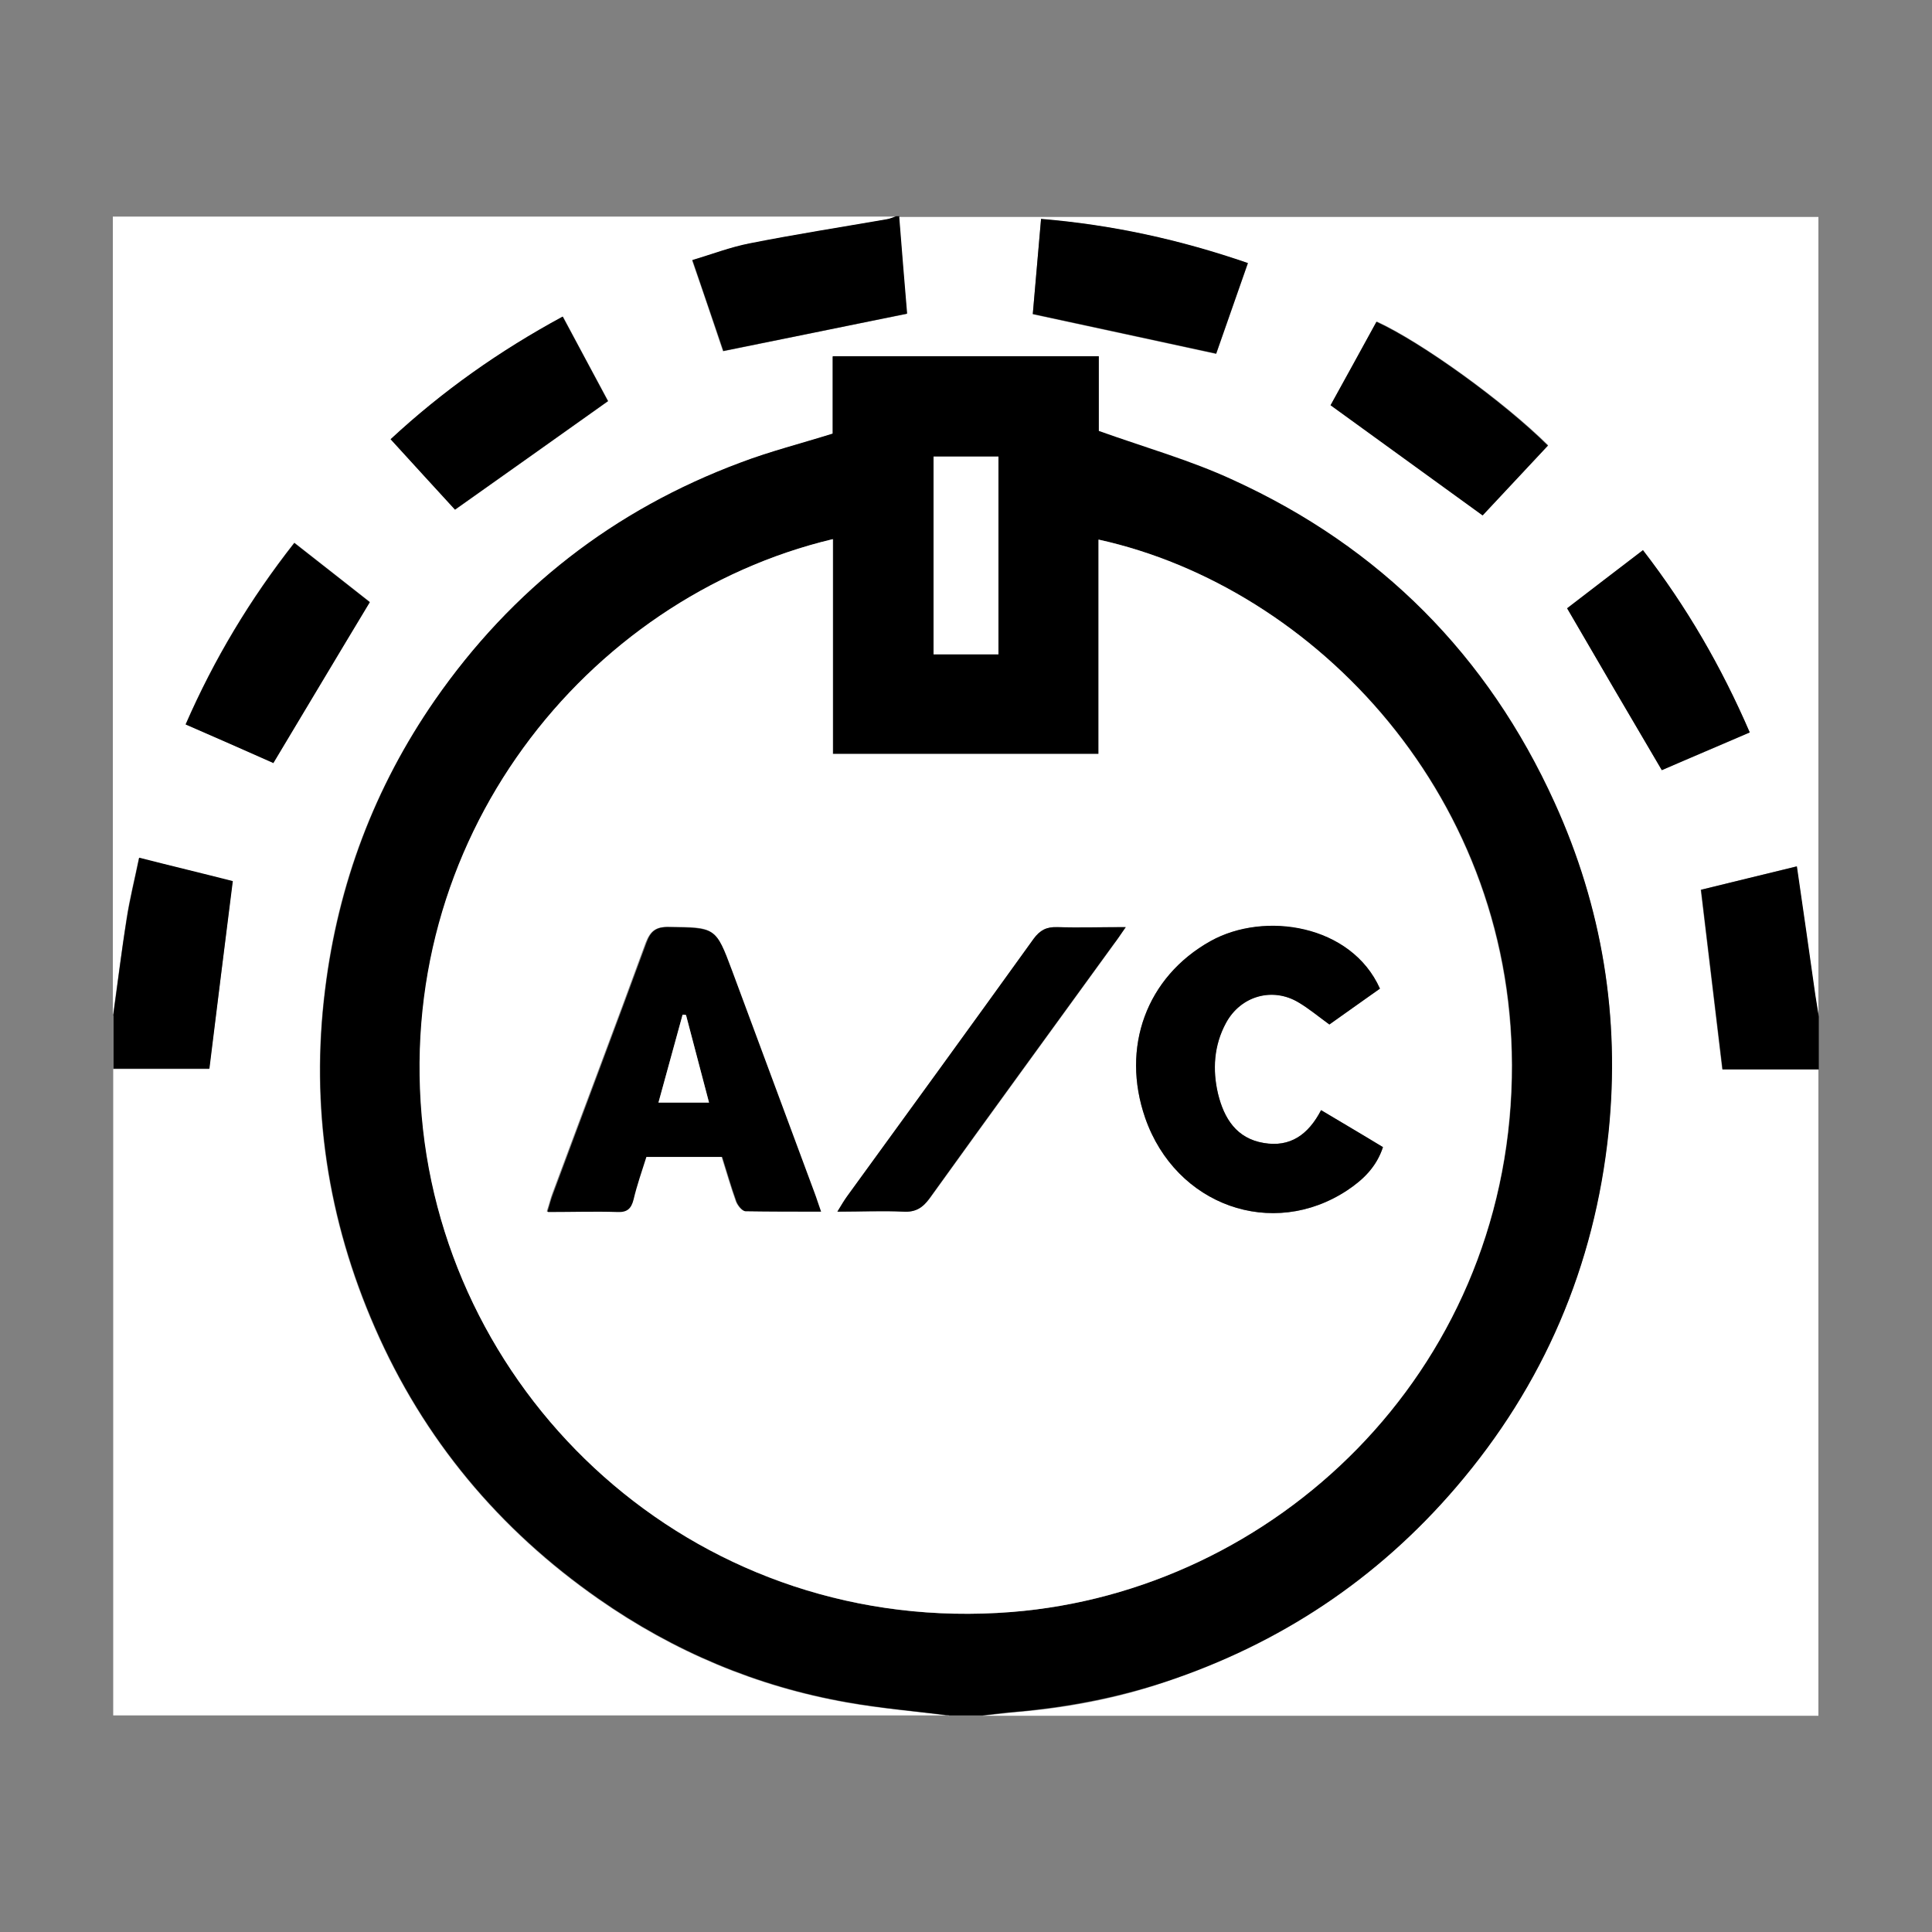
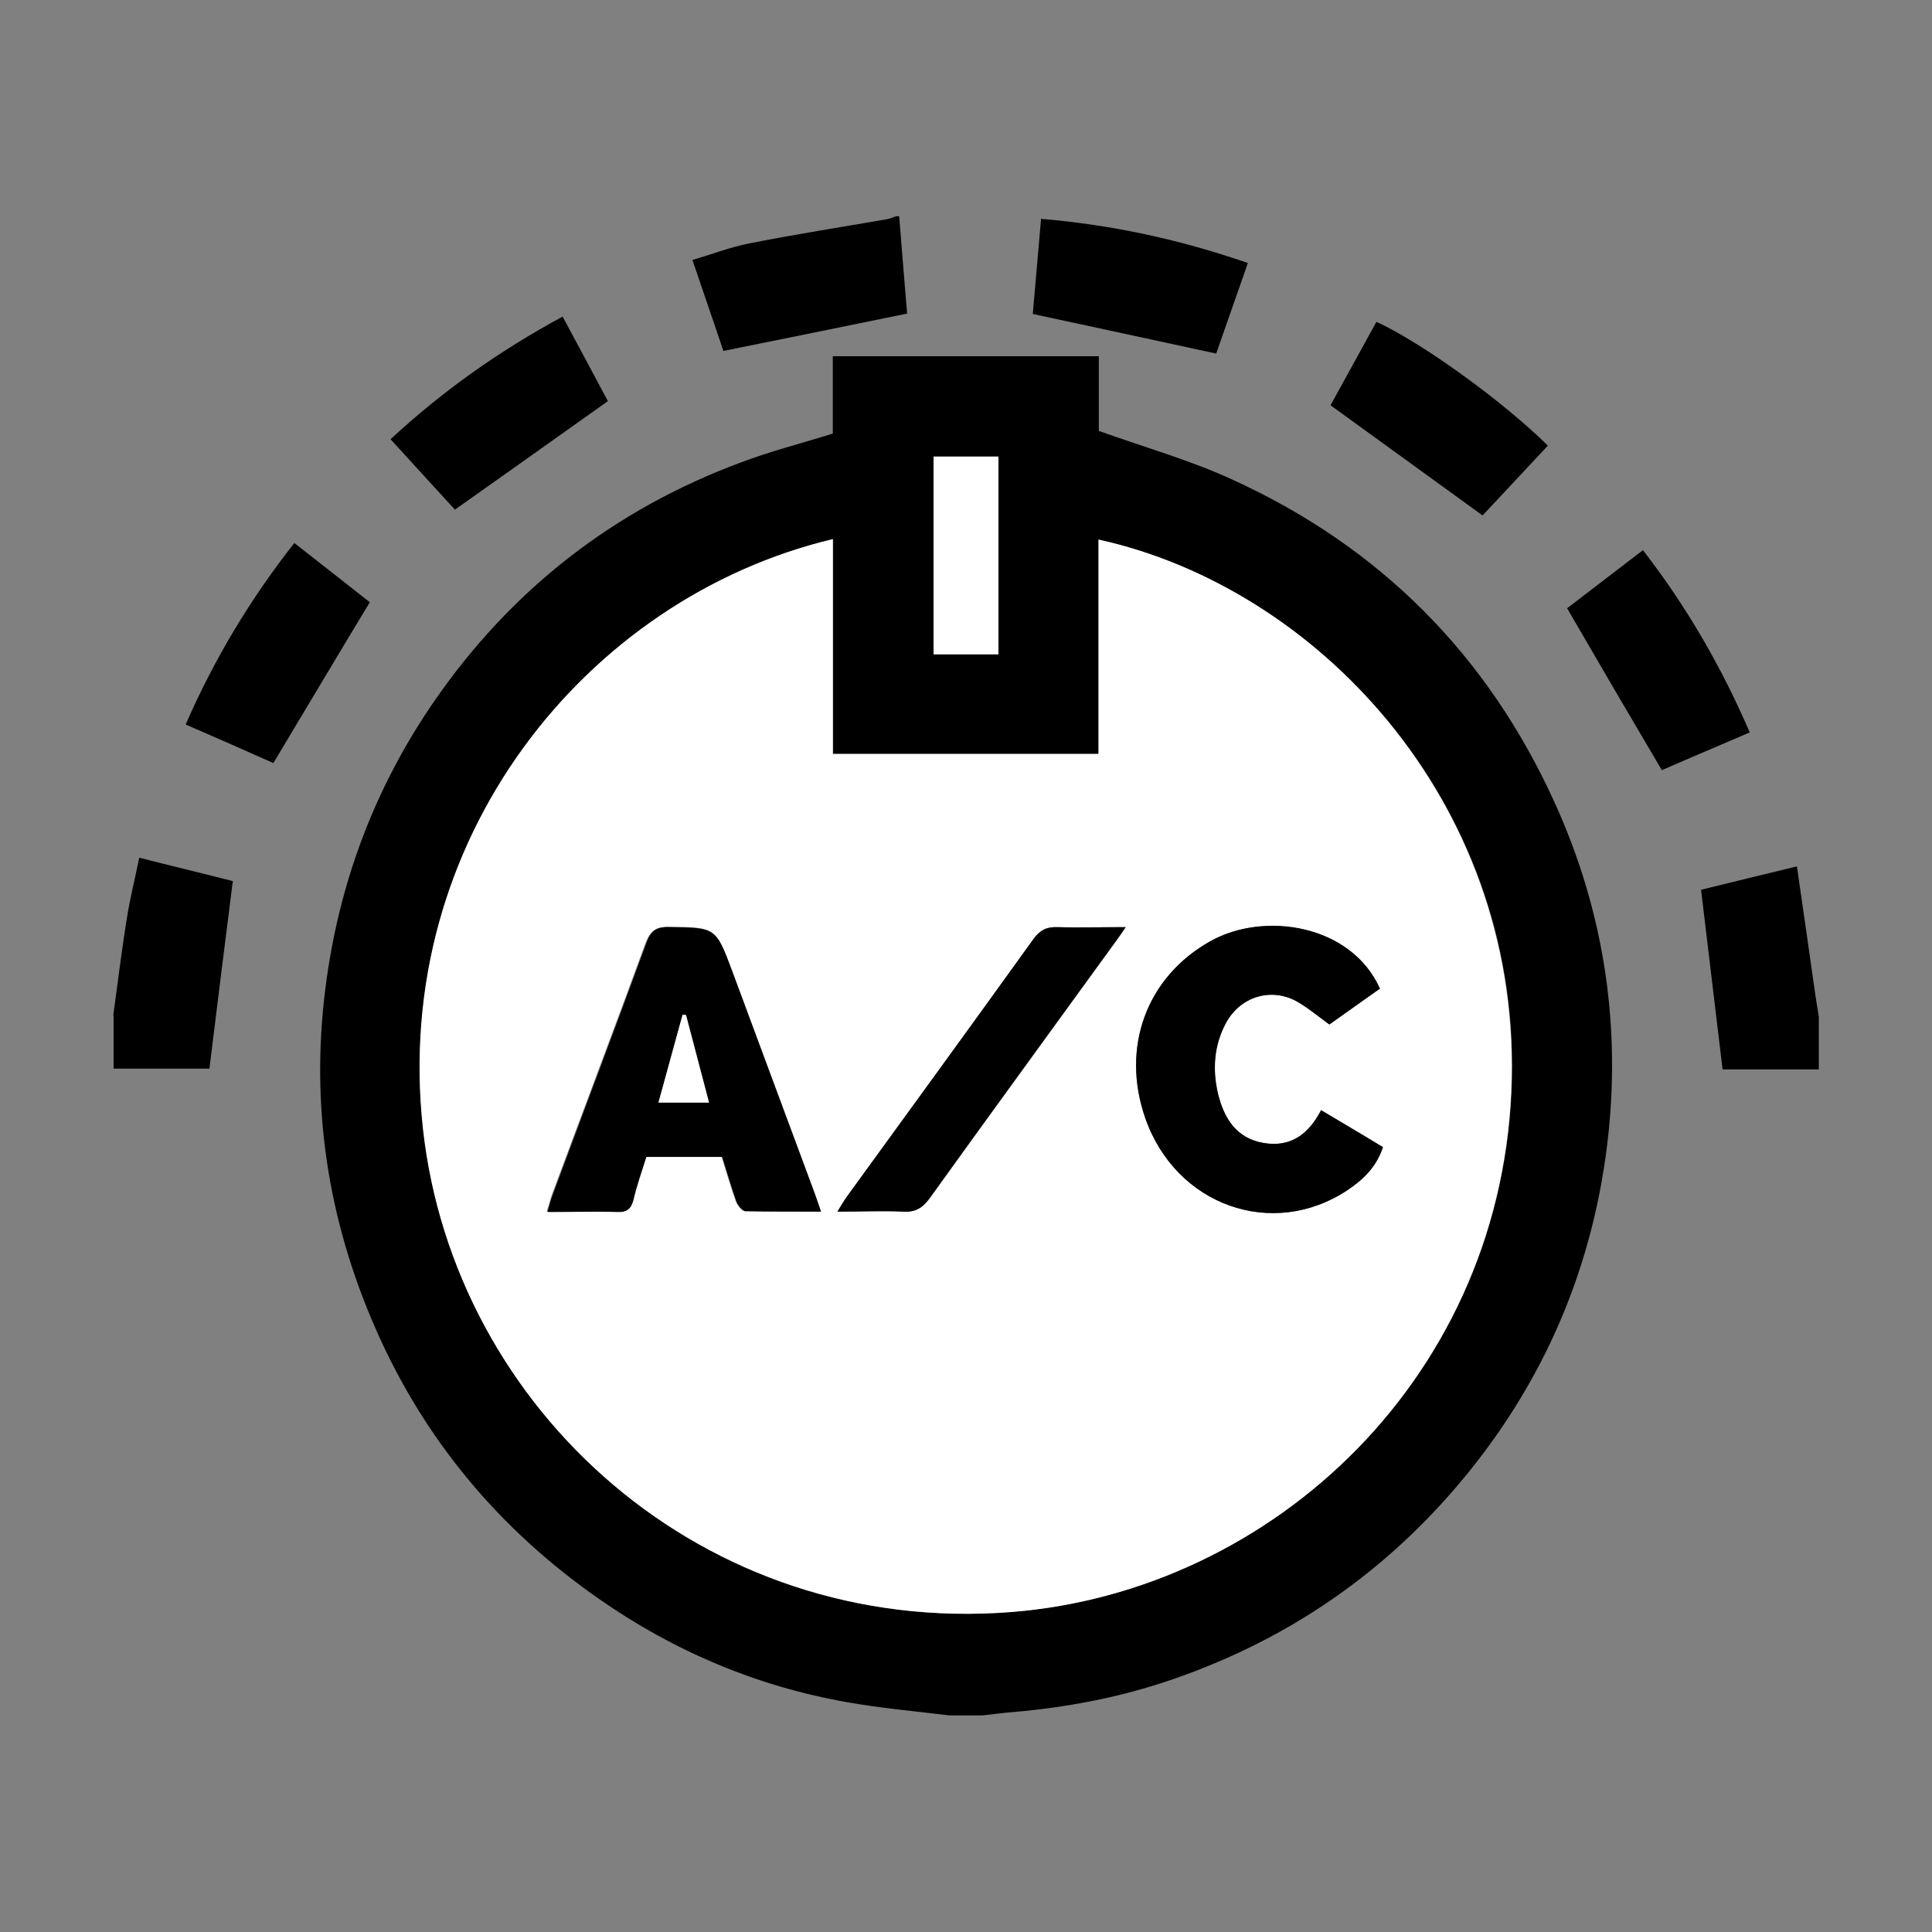
<svg xmlns="http://www.w3.org/2000/svg" version="1.1" viewBox="0 0 512 512">
  <rect x="0" y="0" width="512" height="512" fill="#808080" stroke="none" />
  <defs>
    <style>
      .cls-1 {
        fill: #fff;
      }
    </style>
  </defs>
  <g>
    <g id="Layer_1">
      <g id="hwZ0fq.tif">
        <g>
-           <path class="cls-1" d="M251.6,454.6H30v-171.3h25.4c2.2-17.1,4.2-33.3,6.2-49.7-7.9-2-16.2-4.1-24.8-6.2-1.2,5.8-2.5,10.9-3.3,16.2-1.3,8.5-2.4,17.1-3.6,25.7,0-70.6,0-141.1,0-211.9,69.2,0,138.3,0,207.5,0-.8.3-1.6.6-2.5.8-12.1,2.1-24.3,4-36.4,6.4-5.1,1-10,2.9-15.1,4.4,3,8.6,5.7,16.7,8.2,24.1,16.3-3.3,32.2-6.6,48.7-9.9-.7-8.2-1.4-17-2.1-25.7,81.2,0,162.4,0,243.7,0v211.9c-.3-1.9-.6-3.7-.9-5.6-1.6-11.3-3.2-22.6-4.9-34.2-9.4,2.3-17.8,4.4-25.4,6.2,1.9,16.1,3.8,31.5,5.7,47.6h25.5v171.3h-221.6c2.8-.3,5.5-.6,8.3-.9,13.7-1.1,27.1-3.6,40.1-8,30.4-10.1,56.2-27.2,77.1-51.6,23.3-27.1,36.7-58.6,40.4-94.1,3.2-30.3-1.6-59.6-14.3-87.3-17.8-39-46.2-67.7-85.2-85.5-11.3-5.1-23.3-8.5-35.6-13v-19.8h-70.5v20.5c-8.4,2.6-16.6,4.7-24.5,7.7-33.4,12.6-60.5,33.6-80.9,62.9-16,23.1-25.7,48.7-29.1,76.7-3.9,31.1.7,61,13.2,89.6,12.9,29.5,32.9,53.5,59.3,71.9,19.9,13.9,41.9,23.2,65.8,27.4,8.9,1.6,18,2.3,27.1,3.5ZM275.9,58c-.8,9-1.5,17.4-2.2,25.3,16.4,3.5,32.3,7,48.6,10.5,2.7-7.7,5.5-15.7,8.4-24-18-6.2-35.8-10.2-54.8-11.7ZM72.4,202.2c8.7-14.5,17.1-28.4,25.6-42.7-6.2-4.9-13-10.2-20-15.7-11.7,14.9-21.2,30.7-28.8,48.1,8.1,3.6,15.8,7,23.2,10.2ZM120.6,135.1c13.7-9.7,26.9-19.1,40.6-28.8-3.8-7-7.9-14.7-12-22.4-16.8,9.1-31.8,19.7-45.6,32.5,6,6.6,11.7,12.8,17.1,18.7ZM440.4,204.1c7.4-3.2,15.3-6.5,23.3-10-7.6-17.4-16.8-33.3-28.3-48.3-7.1,5.4-13.9,10.6-20.1,15.4,8.5,14.5,16.7,28.5,25.1,42.9ZM364.8,85.3c-4.2,7.7-8.3,15.1-12.1,22,13.5,9.8,26.8,19.4,40.3,29.2,5.5-5.9,11.4-12.2,17.3-18.5-11.8-11.7-33.5-27.3-45.4-32.8Z" />
          <path d="M251.6,454.6c-9-1.1-18.1-1.9-27.1-3.5-23.9-4.2-45.9-13.5-65.8-27.4-26.4-18.4-46.4-42.3-59.3-71.9-12.5-28.6-17.1-58.5-13.2-89.6,3.5-28,13.1-53.6,29.1-76.7,20.4-29.4,47.4-50.4,80.9-62.9,7.9-3,16.2-5.1,24.5-7.7v-20.5h70.5v19.8c12.3,4.4,24.4,7.8,35.6,13,39,17.8,67.5,46.5,85.2,85.5,12.6,27.7,17.4,57,14.3,87.3-3.7,35.5-17.2,67-40.4,94.1-20.9,24.4-46.7,41.5-77.1,51.6-13,4.3-26.4,6.8-40.1,8-2.8.2-5.5.6-8.3.9h-8.8ZM220.7,142.9c-65.3,15.6-117,79.7-108.5,156.4,8.2,74.3,74.2,134.4,155.9,127.9,69.4-5.5,130.9-62.9,132.6-141.5,1.6-74-52.1-130-109.5-142.7v56.8h-70.4v-56.9ZM264.6,173.4v-52.4h-17.2v52.4h17.2Z" />
          <path d="M30,269.2c1.2-8.6,2.2-17.1,3.6-25.7.8-5.2,2.1-10.3,3.3-16.2,8.6,2.2,17,4.2,24.8,6.2-2.1,16.5-4.1,32.6-6.2,49.7h-25.4c0-4.7,0-9.4,0-14.1Z" />
          <path d="M238.3,57.4c.7,8.8,1.4,17.5,2.1,25.7-16.5,3.4-32.4,6.6-48.7,9.9-2.5-7.5-5.3-15.5-8.2-24.1,5.1-1.5,10-3.4,15.1-4.4,12.1-2.4,24.3-4.3,36.4-6.4.8-.1,1.6-.5,2.5-.8.3,0,.6,0,.9,0Z" />
          <path d="M482,283.4h-25.5c-1.9-16.1-3.8-31.5-5.7-47.6,7.6-1.9,16-3.9,25.4-6.2,1.7,11.6,3.3,22.9,4.9,34.2.3,1.9.6,3.7.9,5.6v14.1Z" />
          <path d="M275.9,58c19,1.6,36.8,5.5,54.8,11.7-2.9,8.3-5.7,16.3-8.4,24-16.3-3.5-32.2-7-48.6-10.5.7-7.8,1.4-16.3,2.2-25.3Z" />
          <path d="M72.4,202.2c-7.4-3.3-15.1-6.7-23.2-10.2,7.6-17.4,17.1-33.2,28.8-48.1,7,5.5,13.8,10.8,20,15.7-8.6,14.2-16.9,28.2-25.6,42.7Z" />
          <path d="M120.6,135.1c-5.4-5.9-11.1-12.1-17.1-18.7,13.8-12.8,28.8-23.4,45.6-32.5,4.1,7.7,8.3,15.4,12,22.4-13.6,9.7-26.9,19.1-40.6,28.8Z" />
          <path d="M440.4,204.1c-8.5-14.4-16.7-28.4-25.1-42.9,6.2-4.8,13.1-10,20.1-15.4,11.6,15,20.8,30.9,28.3,48.3-8.1,3.5-16,6.8-23.3,10Z" />
          <path d="M364.8,85.3c12,5.5,33.6,21.1,45.4,32.8-5.9,6.3-11.7,12.5-17.3,18.5-13.5-9.8-26.8-19.4-40.3-29.2,3.8-6.9,7.9-14.3,12.1-22Z" />
          <path class="cls-1" d="M220.7,142.9v56.9h70.4v-56.8c57.4,12.6,111,68.6,109.5,142.7-1.6,78.6-63.1,136-132.6,141.5-81.6,6.4-147.6-53.6-155.9-127.9-8.5-76.7,43.2-140.8,108.5-156.4ZM145.1,321.1c6.7,0,12.6-.1,18.4,0,2.6,0,3.6-.9,4.2-3.3,1-3.8,2.3-7.6,3.4-11.3h20.1c1.3,4.1,2.4,8,3.8,11.9.4,1,1.5,2.5,2.4,2.5,6.5.2,13,.1,20,.1-.7-2.1-1.2-3.5-1.7-4.9-7.3-19.7-14.6-39.4-21.9-59-4.3-11.5-4.3-11.4-16.7-11.5-3.4,0-4.8,1.2-6,4.2-8.1,22.2-16.5,44.3-24.7,66.4-.5,1.3-.8,2.7-1.5,4.8ZM350.1,294.2c-3.3,6.5-8.1,9.9-15.2,8.7-7.2-1.2-10.5-6.4-12.1-13-1.6-6.5-1.1-12.9,2.1-18.8,3.9-7.3,12.4-9.6,19.3-5.4,2.7,1.6,5.2,3.7,8.1,5.8,3.5-2.5,8.5-6.1,13.4-9.5-7.5-16.9-30.6-20.5-44.9-12.6-17,9.5-23.8,28.2-17.3,46.9,8.1,23.2,33.7,32.3,53.6,19.1,4.2-2.8,7.7-6.2,9.4-11.4-5.4-3.2-10.7-6.4-16.4-9.8ZM298.3,245.7c-6.7,0-12.4.1-18.1,0-2.8,0-4.5.8-6.2,3.1-16.4,22.8-32.9,45.5-49.4,68.2-.8,1.1-1.5,2.3-2.6,4.1,6.4,0,11.9-.2,17.5,0,3.2.1,5-1,6.9-3.5,16.2-22.5,32.6-45,48.9-67.5.8-1.2,1.6-2.4,3.1-4.4Z" />
          <path class="cls-1" d="M264.6,173.4h-17.2v-52.4h17.2v52.4Z" />
          <path d="M145.1,321.1c.6-2.1,1-3.5,1.5-4.8,8.2-22.1,16.6-44.3,24.7-66.4,1.1-3.1,2.5-4.3,6-4.2,12.4.2,12.4,0,16.7,11.5,7.3,19.7,14.6,39.3,21.9,59,.5,1.3.9,2.7,1.7,4.9-7,0-13.5,0-20-.1-.8,0-2-1.5-2.4-2.5-1.4-3.9-2.5-7.8-3.8-11.9h-20.1c-1.2,3.8-2.5,7.5-3.4,11.3-.6,2.4-1.7,3.4-4.2,3.3-5.9-.2-11.7,0-18.4,0ZM181.8,269c-.3,0-.6,0-.9-.1-2.1,7.7-4.2,15.3-6.4,23.3h13.4c-2.1-7.9-4.1-15.6-6.1-23.2Z" />
          <path d="M350.1,294.2c5.7,3.4,11,6.5,16.4,9.8-1.7,5.2-5.2,8.6-9.4,11.4-19.9,13.2-45.5,4.1-53.6-19.1-6.5-18.7.3-37.4,17.3-46.9,14.3-8,37.3-4.4,44.9,12.6-4.9,3.5-9.9,7-13.4,9.5-2.9-2.1-5.4-4.2-8.1-5.8-6.9-4.2-15.4-1.8-19.3,5.4-3.2,5.9-3.6,12.4-2.1,18.8,1.6,6.5,4.9,11.8,12.1,13,7,1.2,11.8-2.2,15.2-8.7Z" />
          <path d="M298.3,245.7c-1.4,2.1-2.2,3.3-3.1,4.4-16.3,22.5-32.7,44.9-48.9,67.5-1.8,2.5-3.7,3.7-6.9,3.5-5.5-.3-11.1,0-17.5,0,1.1-1.8,1.8-3,2.6-4.1,16.5-22.7,33-45.4,49.4-68.2,1.7-2.3,3.4-3.2,6.2-3.1,5.7.2,11.4,0,18.1,0Z" />
          <path class="cls-1" d="M181.8,269c2,7.6,4,15.2,6.1,23.2h-13.4c2.2-8,4.3-15.7,6.4-23.3.3,0,.6,0,.9.1Z" />
        </g>
      </g>
    </g>
  </g>
</svg>